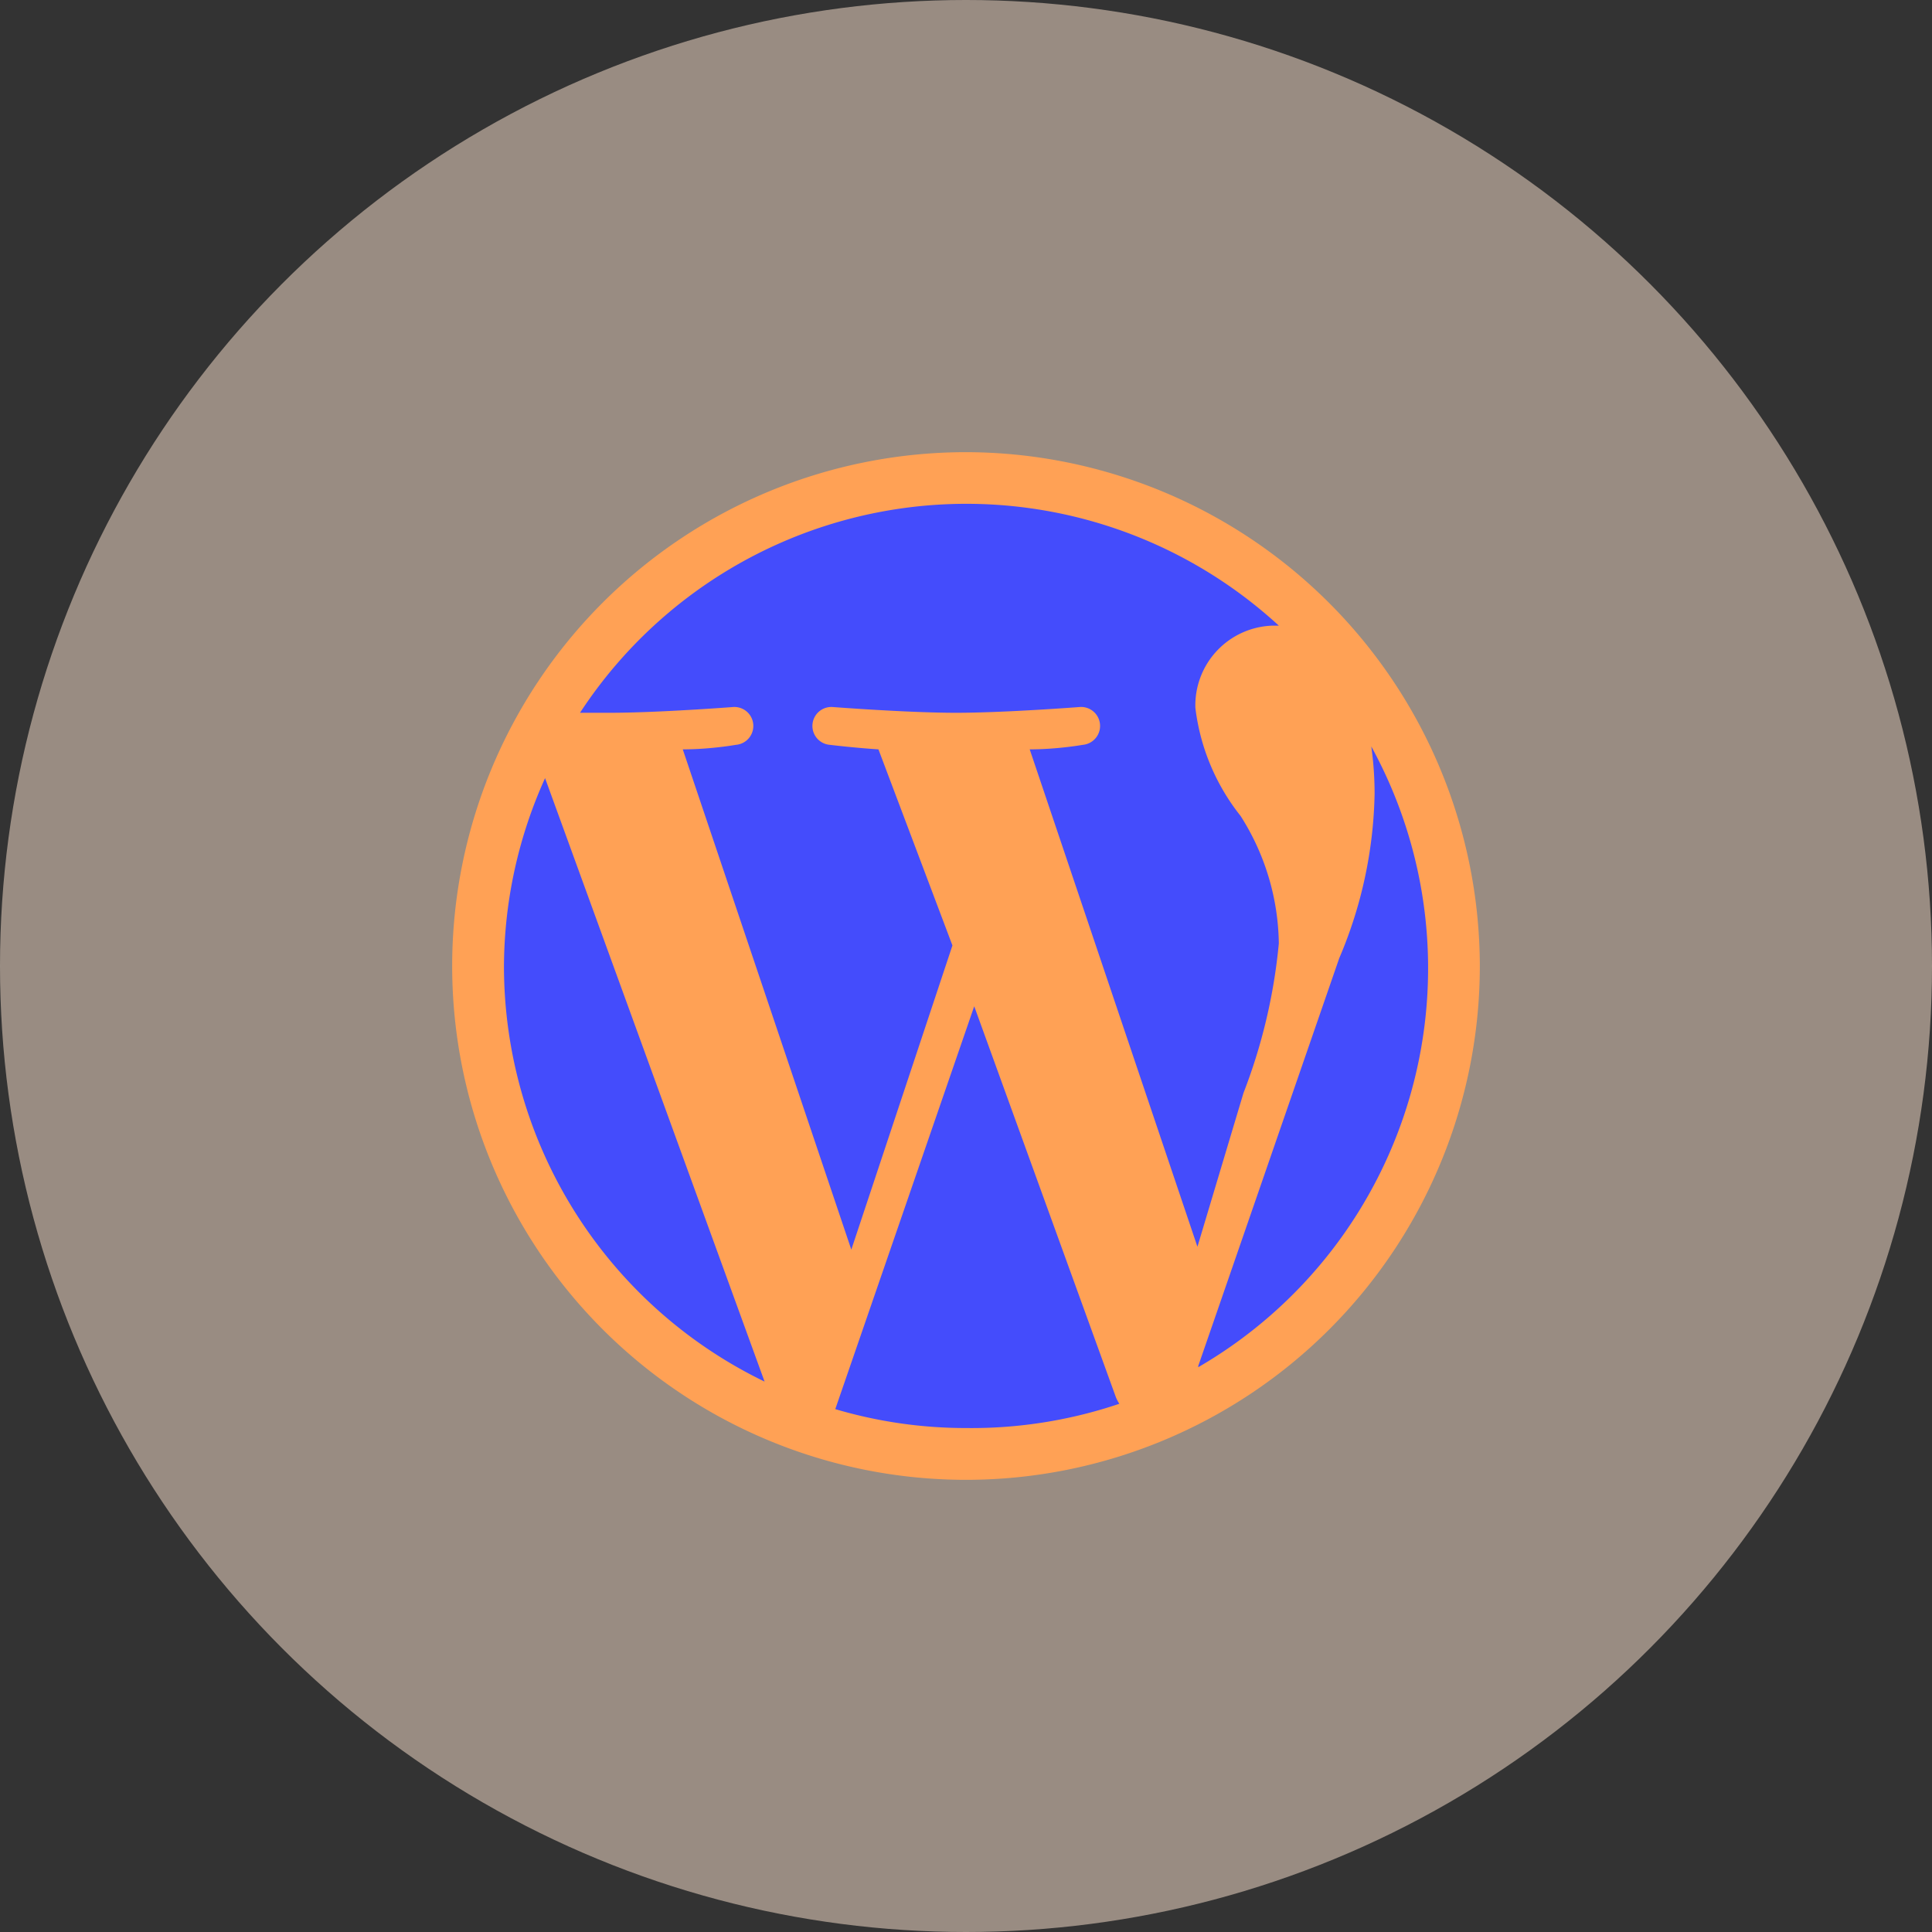
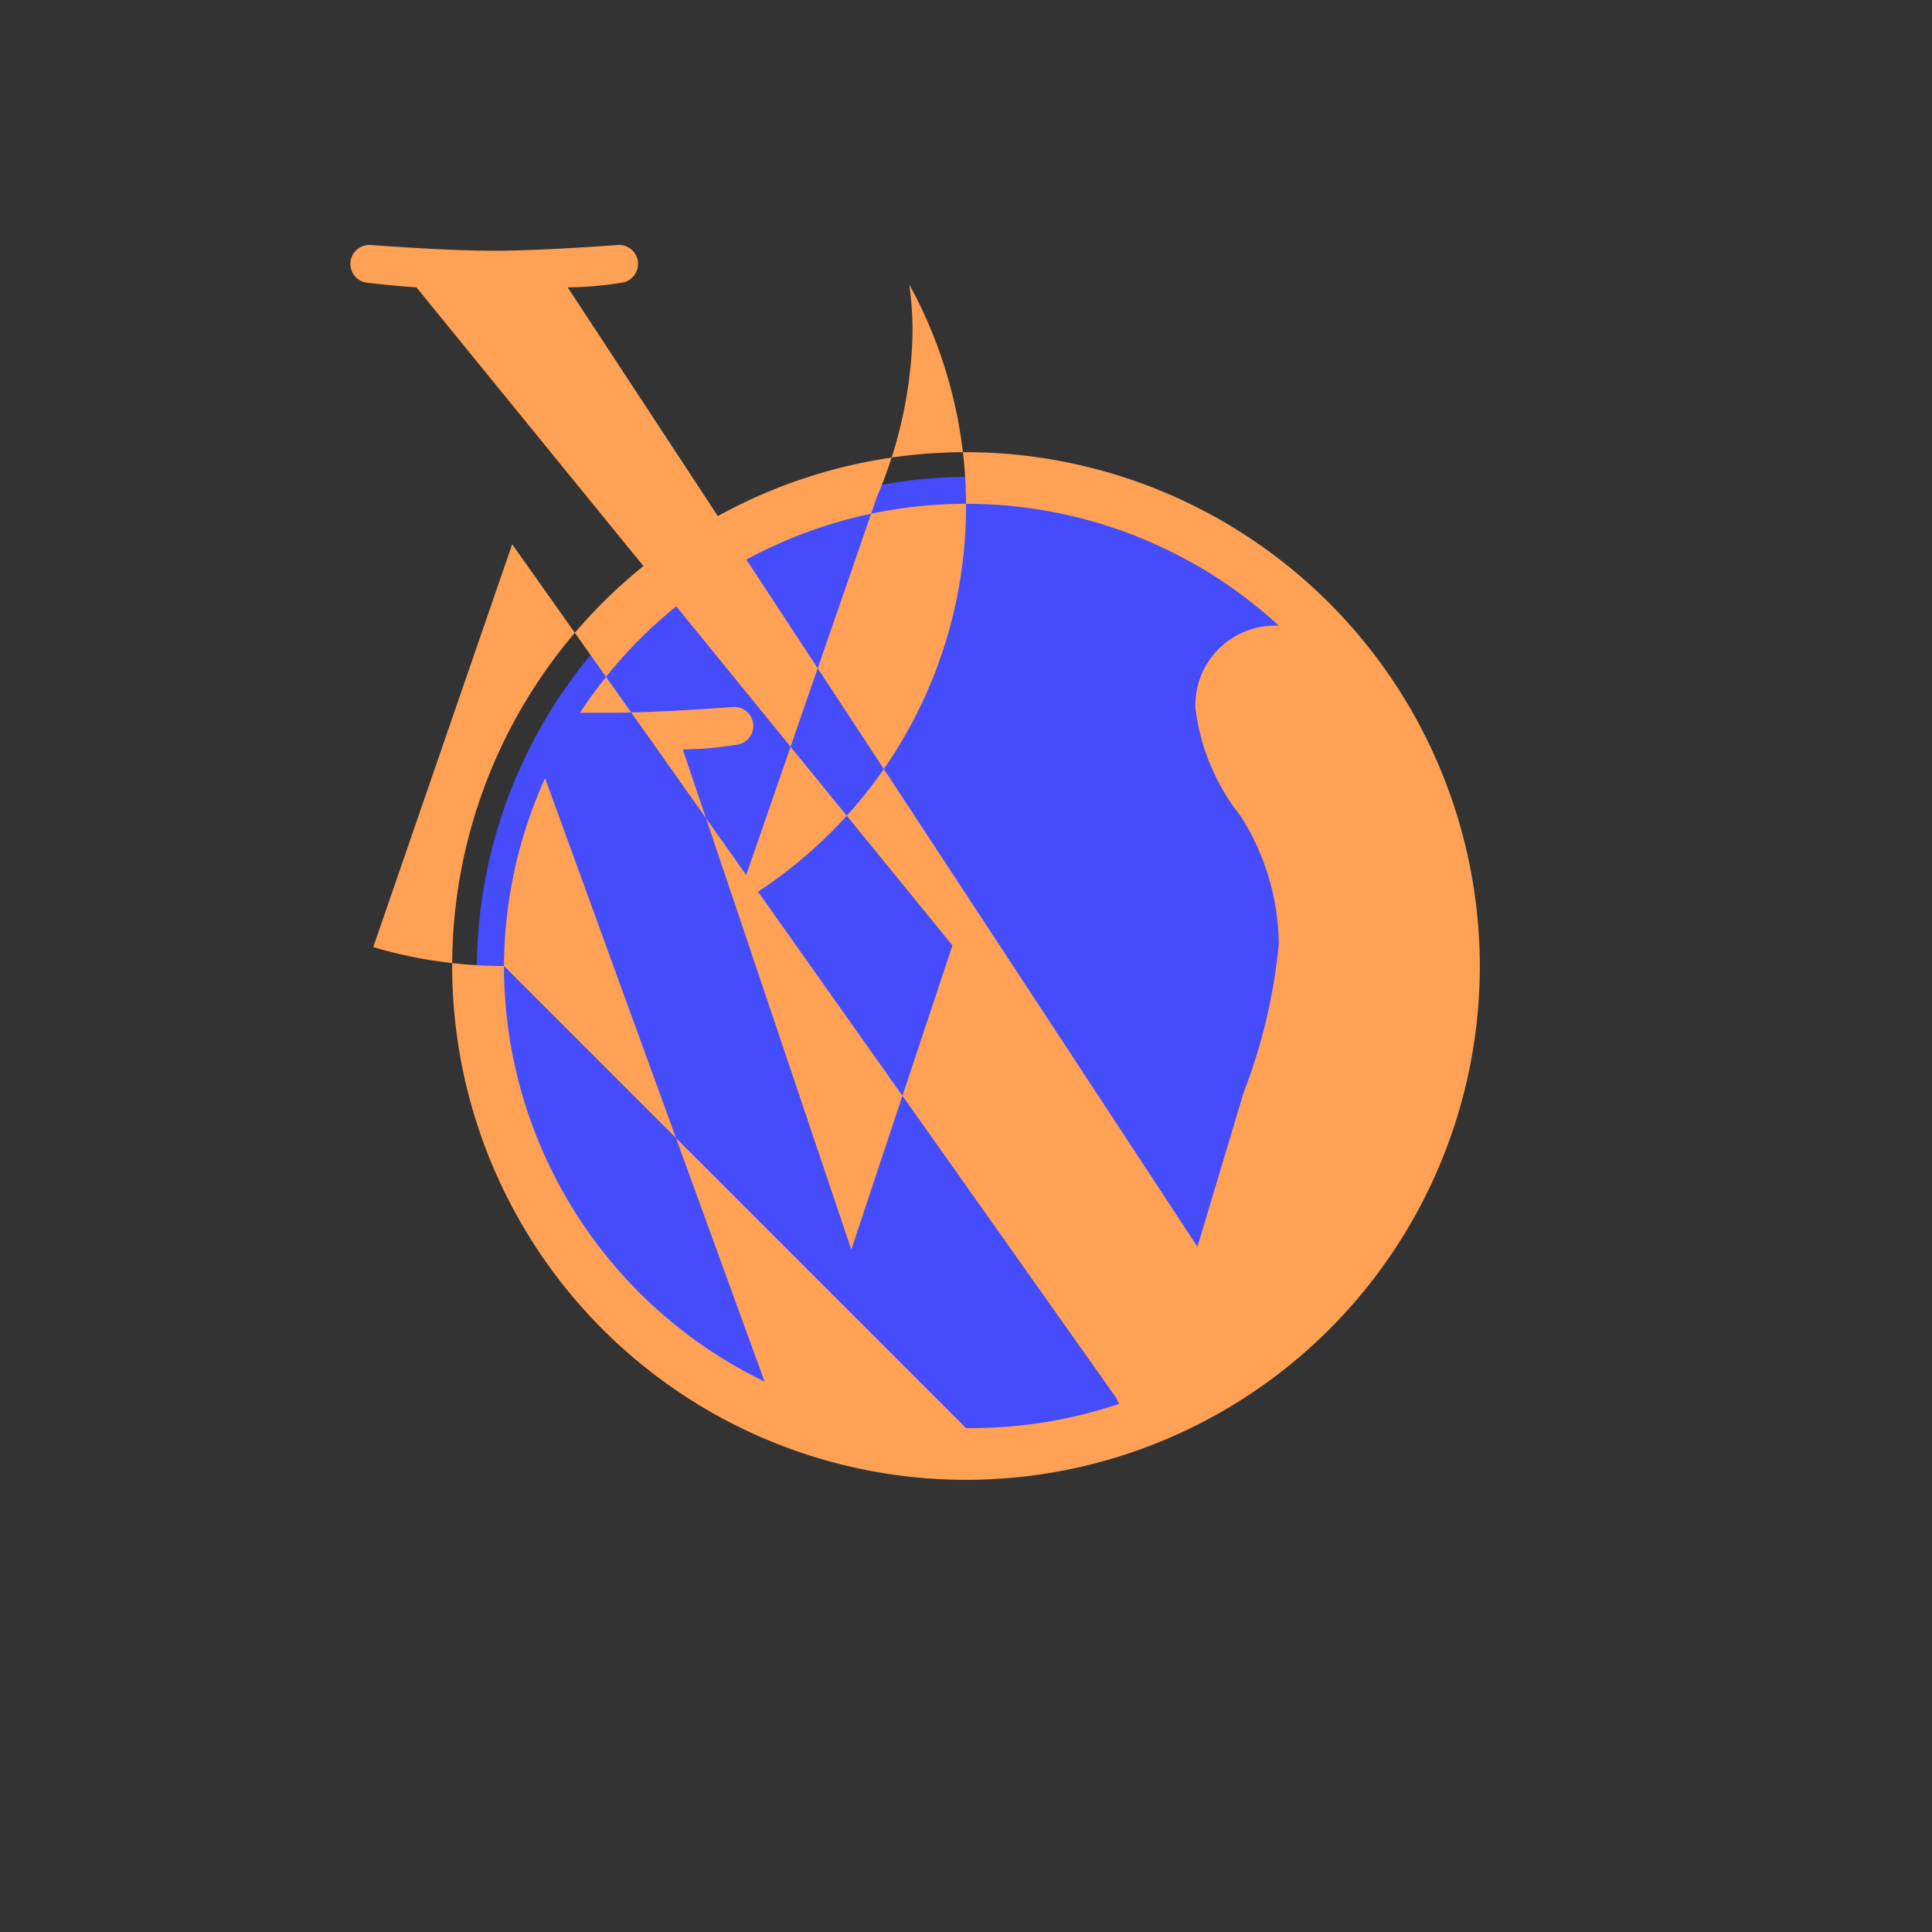
<svg xmlns="http://www.w3.org/2000/svg" viewBox="0 0 47 47">
  <rect x="0" y="0" width="47" height="47" fill="#333333" stroke="none" />
  <defs>
    <style>.cls-1{fill:#ffe6d2;opacity:0.5;isolation:isolate;}.cls-2{fill:#444cfc;}.cls-3{fill:#ffa155;}</style>
  </defs>
  <title>wp_1</title>
  <g id="Layer_2" data-name="Layer 2">
    <g id="Layer_1-2" data-name="Layer 1">
-       <circle class="cls-1" cx="23.5" cy="23.5" r="23.5" />
      <g id="_5151e0c8492e5103c096af88a51f5fb6" data-name="5151e0c8492e5103c096af88a51f5fb6">
        <path class="cls-2" d="M23.6,11.6a12,12,0,1,0,12,12A12.06,12.06,0,0,0,23.6,11.6Z" />
      </g>
      <g id="_5151e0c8492e5103c096af88a51f5fb6-2" data-name="5151e0c8492e5103c096af88a51f5fb6">
-         <path class="cls-3" d="M23.5,11A12.5,12.5,0,1,0,36,23.5,12.52,12.52,0,0,0,23.5,11ZM12.26,23.5a11.2,11.2,0,0,1,1-4.57L18.6,33.61A11.23,11.23,0,0,1,12.26,23.5ZM23.5,34.74a11.17,11.17,0,0,1-3.18-.46l3.38-9.8L27.15,34a1.09,1.09,0,0,0,.08.15A11.24,11.24,0,0,1,23.5,34.74Zm1.55-16.51c.68,0,1.29-.11,1.29-.11a.46.46,0,0,0-.08-.92s-1.82.14-3,.14-3-.14-3-.14a.46.46,0,0,0-.07.92s.57.07,1.18.11L23.17,23,20.71,30.4l-4.1-12.17c.68,0,1.29-.11,1.29-.11a.46.46,0,0,0-.07-.92s-1.82.14-3,.14h-.72a11.23,11.23,0,0,1,17-2.12h-.15a1.94,1.94,0,0,0-1.88,2,5.23,5.23,0,0,0,1.1,2.63,5.9,5.9,0,0,1,.93,3.1,13.56,13.56,0,0,1-.86,3.64l-1.12,3.74Zm4.1,15,3.43-9.92a10.66,10.66,0,0,0,.86-4,8.31,8.31,0,0,0-.08-1.15,11.22,11.22,0,0,1-4.21,15.1Z" />
+         <path class="cls-3" d="M23.5,11A12.5,12.5,0,1,0,36,23.5,12.52,12.52,0,0,0,23.5,11ZM12.26,23.5a11.2,11.2,0,0,1,1-4.57L18.6,33.61A11.23,11.23,0,0,1,12.26,23.5Za11.17,11.17,0,0,1-3.18-.46l3.38-9.8L27.15,34a1.09,1.09,0,0,0,.08.15A11.24,11.24,0,0,1,23.5,34.74Zm1.55-16.51c.68,0,1.29-.11,1.29-.11a.46.46,0,0,0-.08-.92s-1.82.14-3,.14-3-.14-3-.14a.46.46,0,0,0-.07.92s.57.07,1.18.11L23.17,23,20.71,30.4l-4.1-12.17c.68,0,1.29-.11,1.29-.11a.46.46,0,0,0-.07-.92s-1.82.14-3,.14h-.72a11.23,11.23,0,0,1,17-2.12h-.15a1.94,1.94,0,0,0-1.88,2,5.23,5.23,0,0,0,1.1,2.63,5.9,5.9,0,0,1,.93,3.1,13.56,13.56,0,0,1-.86,3.64l-1.12,3.74Zm4.1,15,3.43-9.92a10.66,10.66,0,0,0,.86-4,8.31,8.31,0,0,0-.08-1.15,11.22,11.22,0,0,1-4.21,15.1Z" />
      </g>
    </g>
  </g>
</svg>